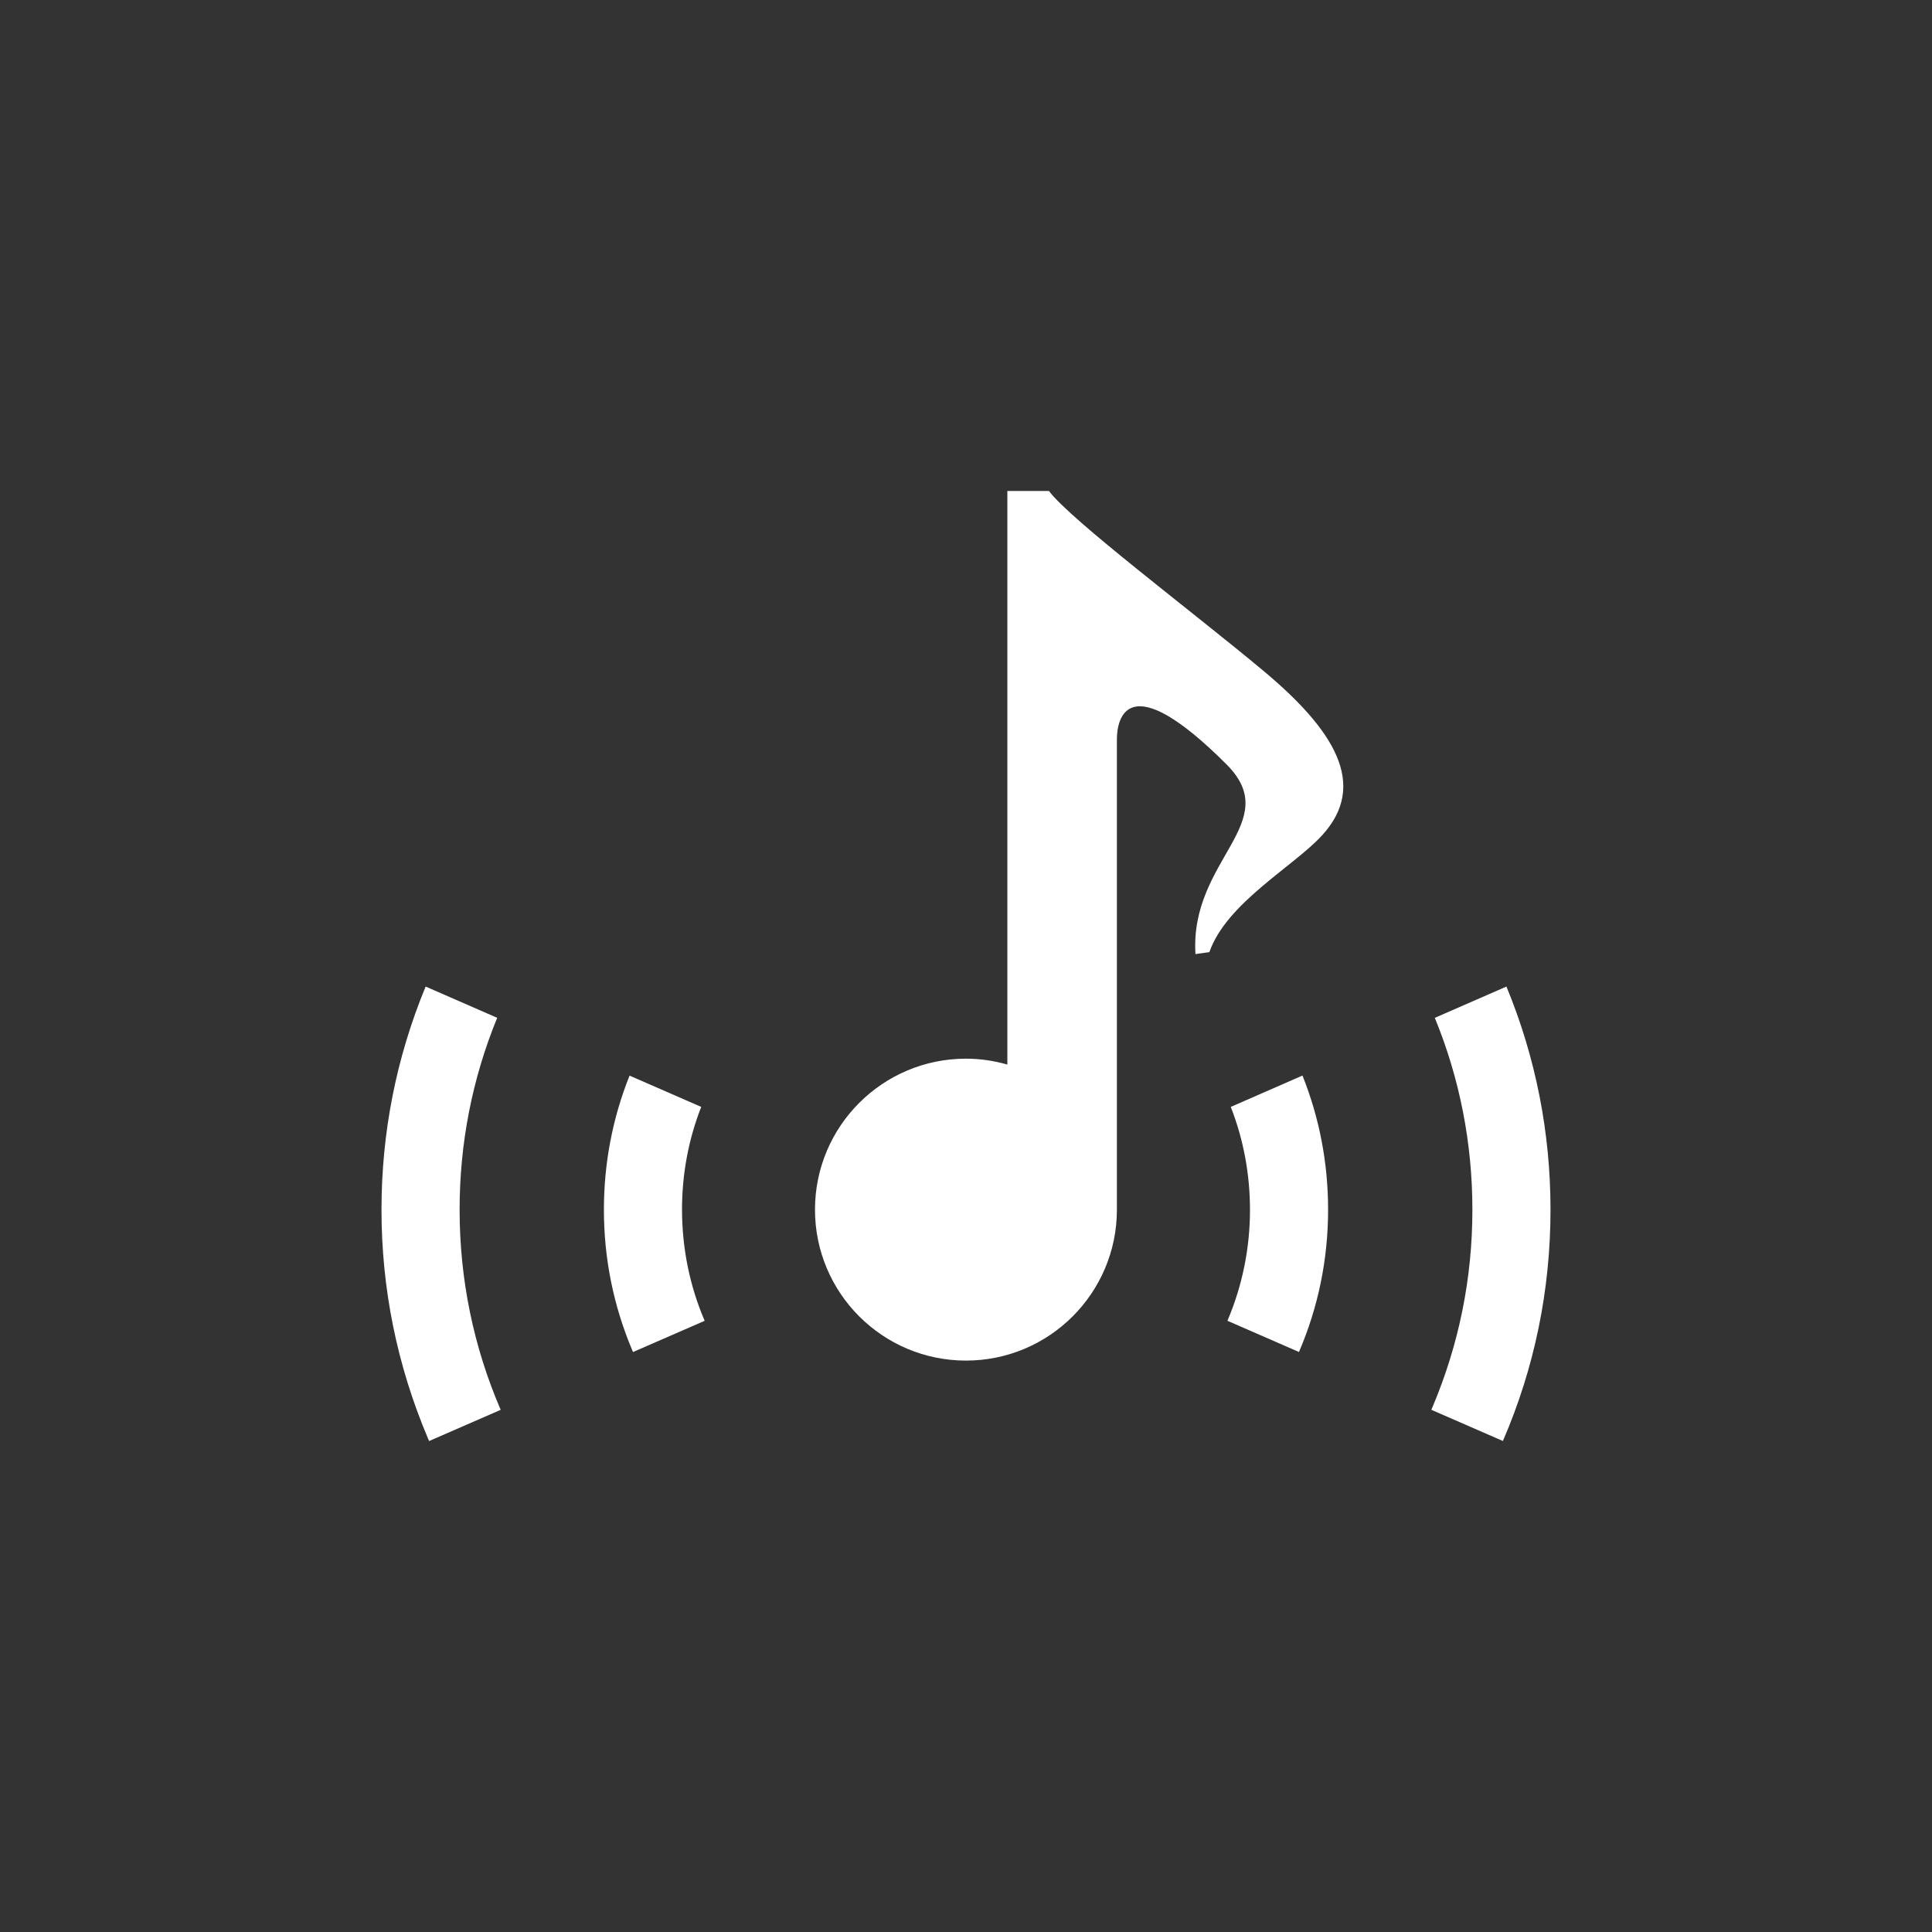
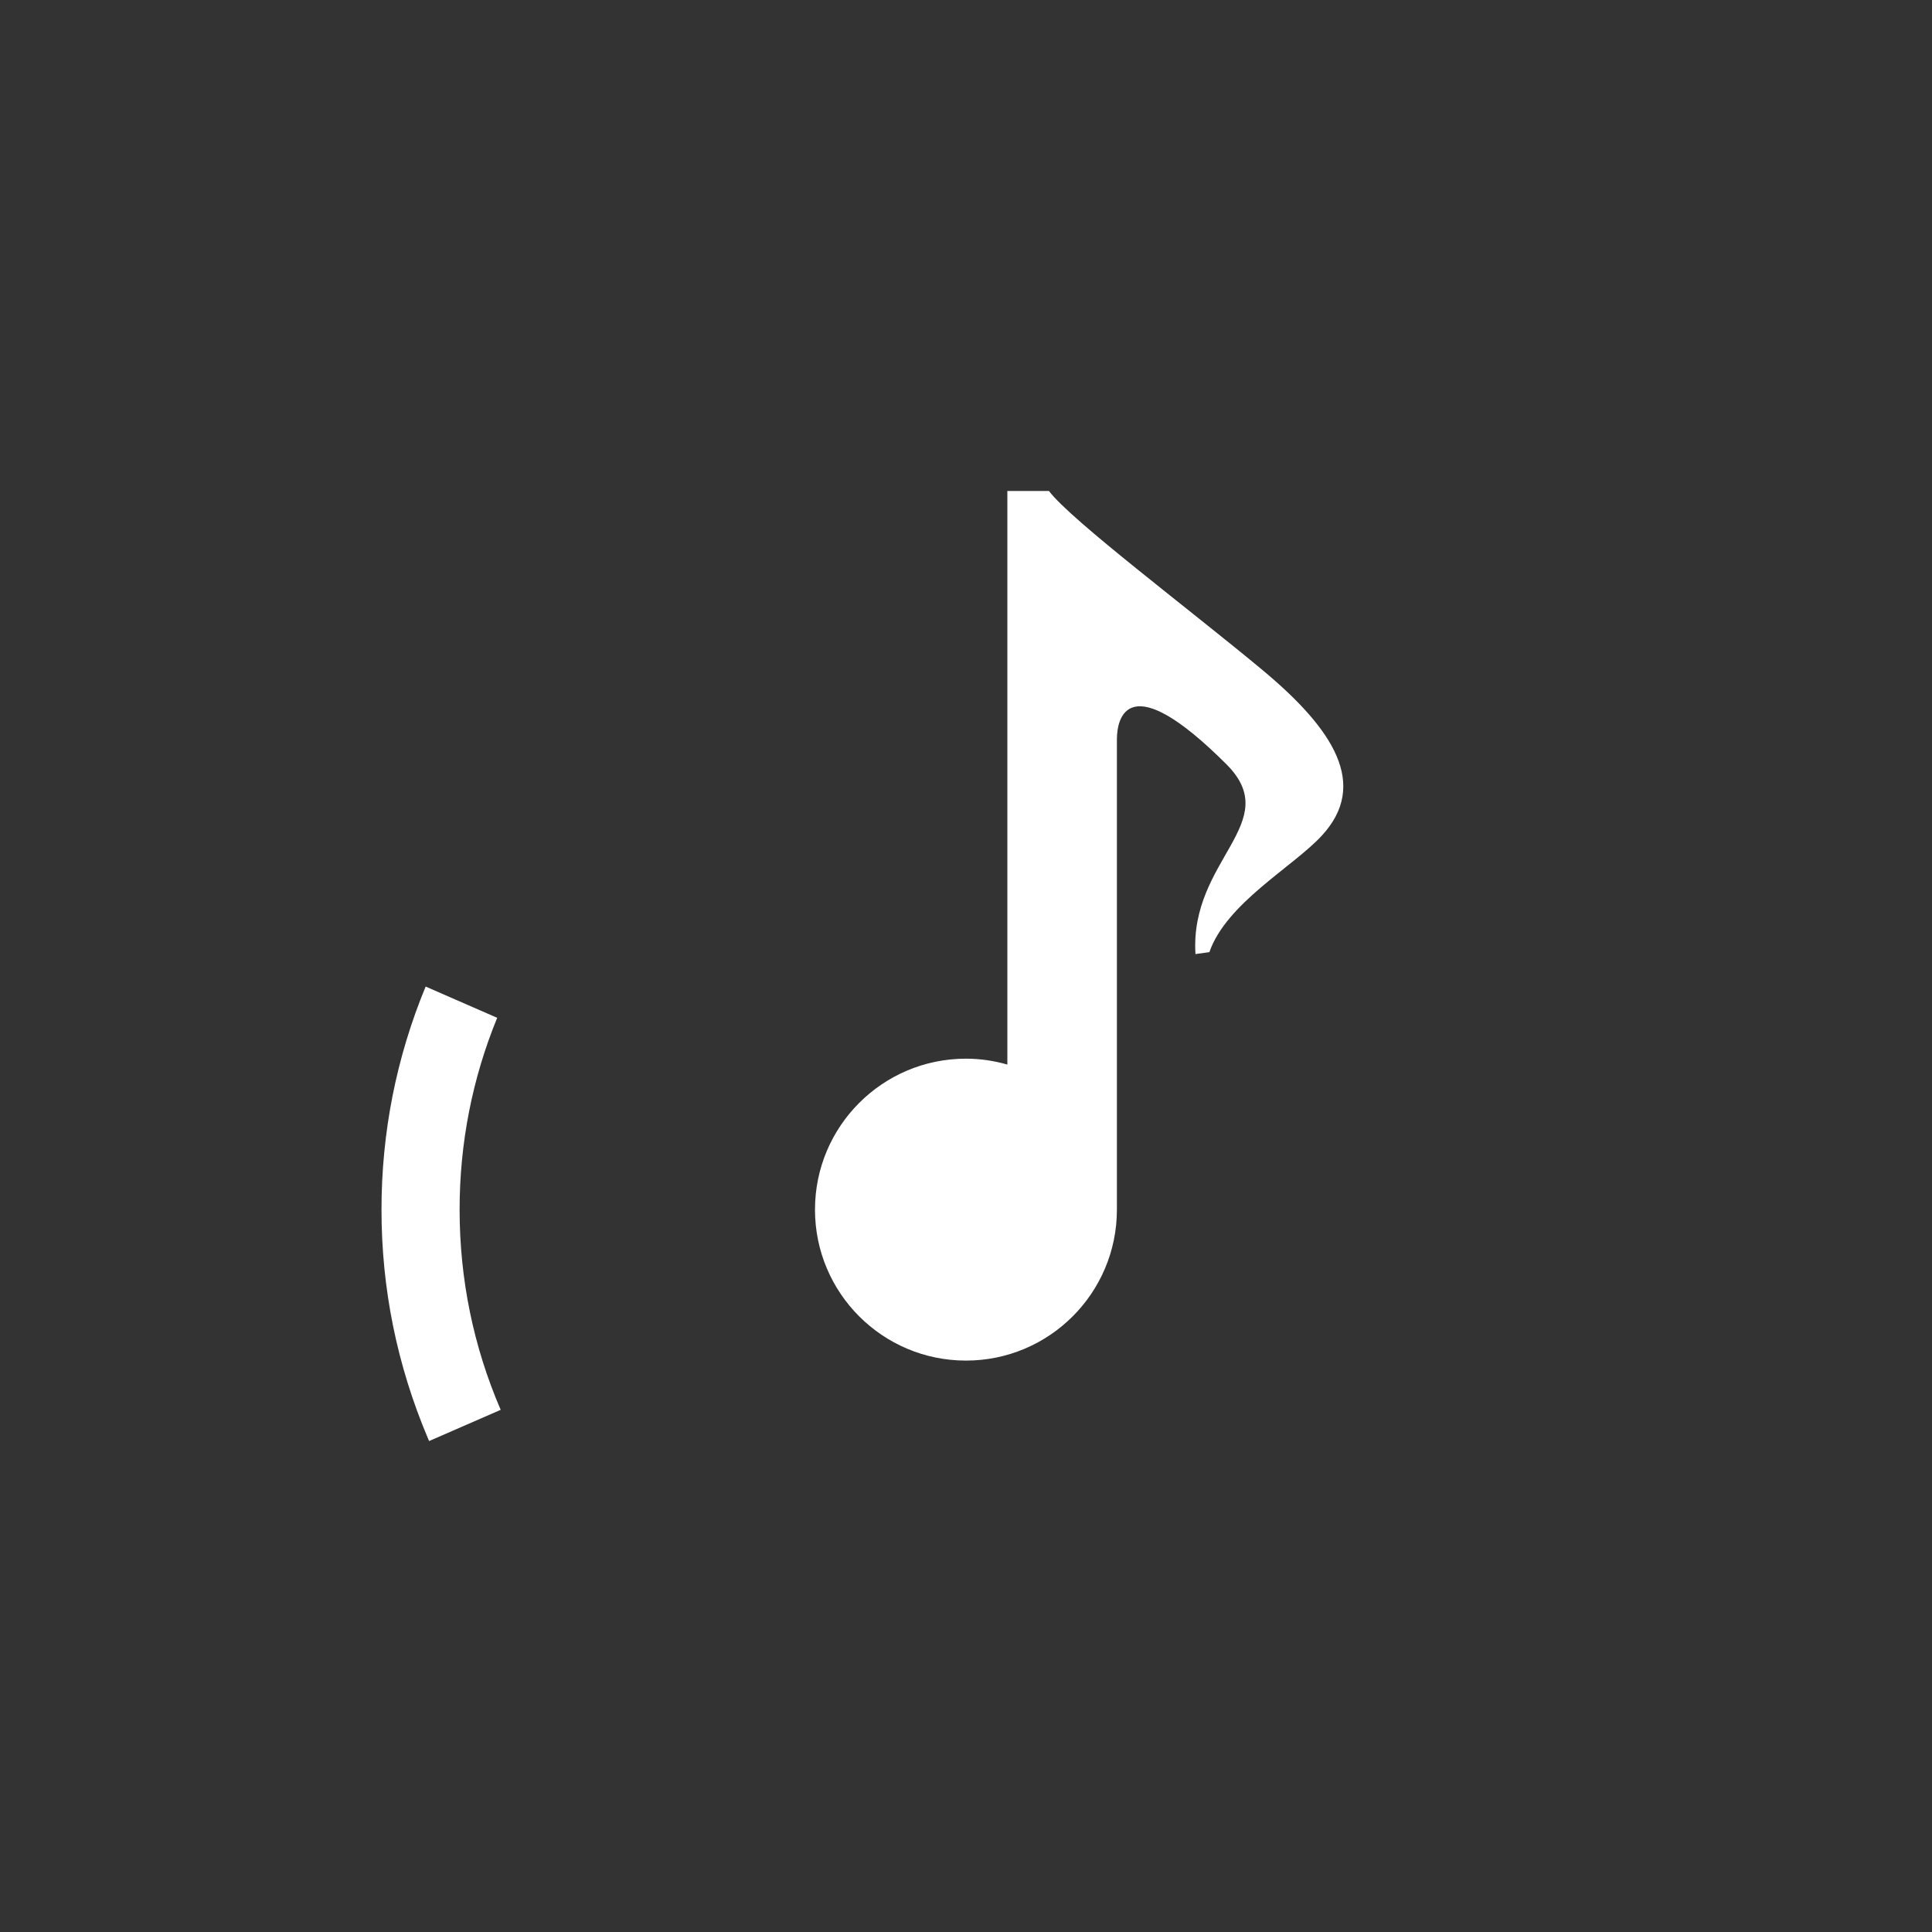
<svg xmlns="http://www.w3.org/2000/svg" version="1.1" id="_x32_" x="0px" y="0px" viewBox="0 0 512 512" style="enable-background:new 0 0 512 512;" xml:space="preserve">
  <rect x="0" y="0" width="512" height="512" fill="#333333" stroke="none" />
  <style type="text/css">
	.st0{fill:#FFFFFF;}
</style>
  <g>
    <path class="st0" d="M334.6,177.59c-18.81-15.68-50.81-39.73-56.62-47.48h-11.02v152.01c-3.49-1-7.16-1.56-10.97-1.56   c-22.1,0-40.01,17.91-40.01,40.01c0,22.09,17.91,40,40.01,40c22.09,0,40-17.92,40-40c0,0,0-119.02,0-124.65   c0-5.63,2.88-19.52,29.03,6.63c15.49,15.48-9.77,25.21-8.21,50.29l3.69-0.52c4.52-12.99,22.14-22.58,29.76-30.83   C362.83,207.91,353.42,193.27,334.6,177.59z" />
-     <path class="st0" d="M185.83,293.34l-18.99-8.29c-4.52,11.3-6.8,23.24-6.8,35.53c0,12.93,2.54,25.5,7.55,37.34   c0.06,0.13,0.11,0.26,0.17,0.38l18.98-8.27c-3.97-9.28-5.98-19.18-6-29.45C180.74,311.13,182.45,301.98,185.83,293.34z" />
-     <path class="st0" d="M326.17,293.34c3.37,8.63,5.08,17.79,5.09,27.24c0,10.15-1.99,20-5.92,29.31c-0.02,0.04-0.04,0.09-0.06,0.13   l18.96,8.27c5.12-11.92,7.72-24.6,7.72-37.72c0-12.31-2.28-24.25-6.79-35.54L326.17,293.34z" />
    <path class="st0" d="M131.76,269.73l-18.96-8.28c-7.76,18.77-11.7,38.65-11.7,59.13c0,20.91,4.1,41.2,12.32,60.62l0.3,0.69   l18.97-8.27c-7.22-16.74-10.88-34.58-10.89-53.03C121.8,302.97,125.15,285.87,131.76,269.73z" />
-     <path class="st0" d="M399.22,261.45l-18.98,8.29c6.6,16.1,9.95,33.19,9.96,50.84c0,18.12-3.55,35.68-10.55,52.25   c-0.11,0.26-0.22,0.52-0.33,0.78l18.96,8.27c8.38-19.38,12.62-39.99,12.62-61.3C410.9,300.08,406.96,280.18,399.22,261.45z" />
  </g>
</svg>